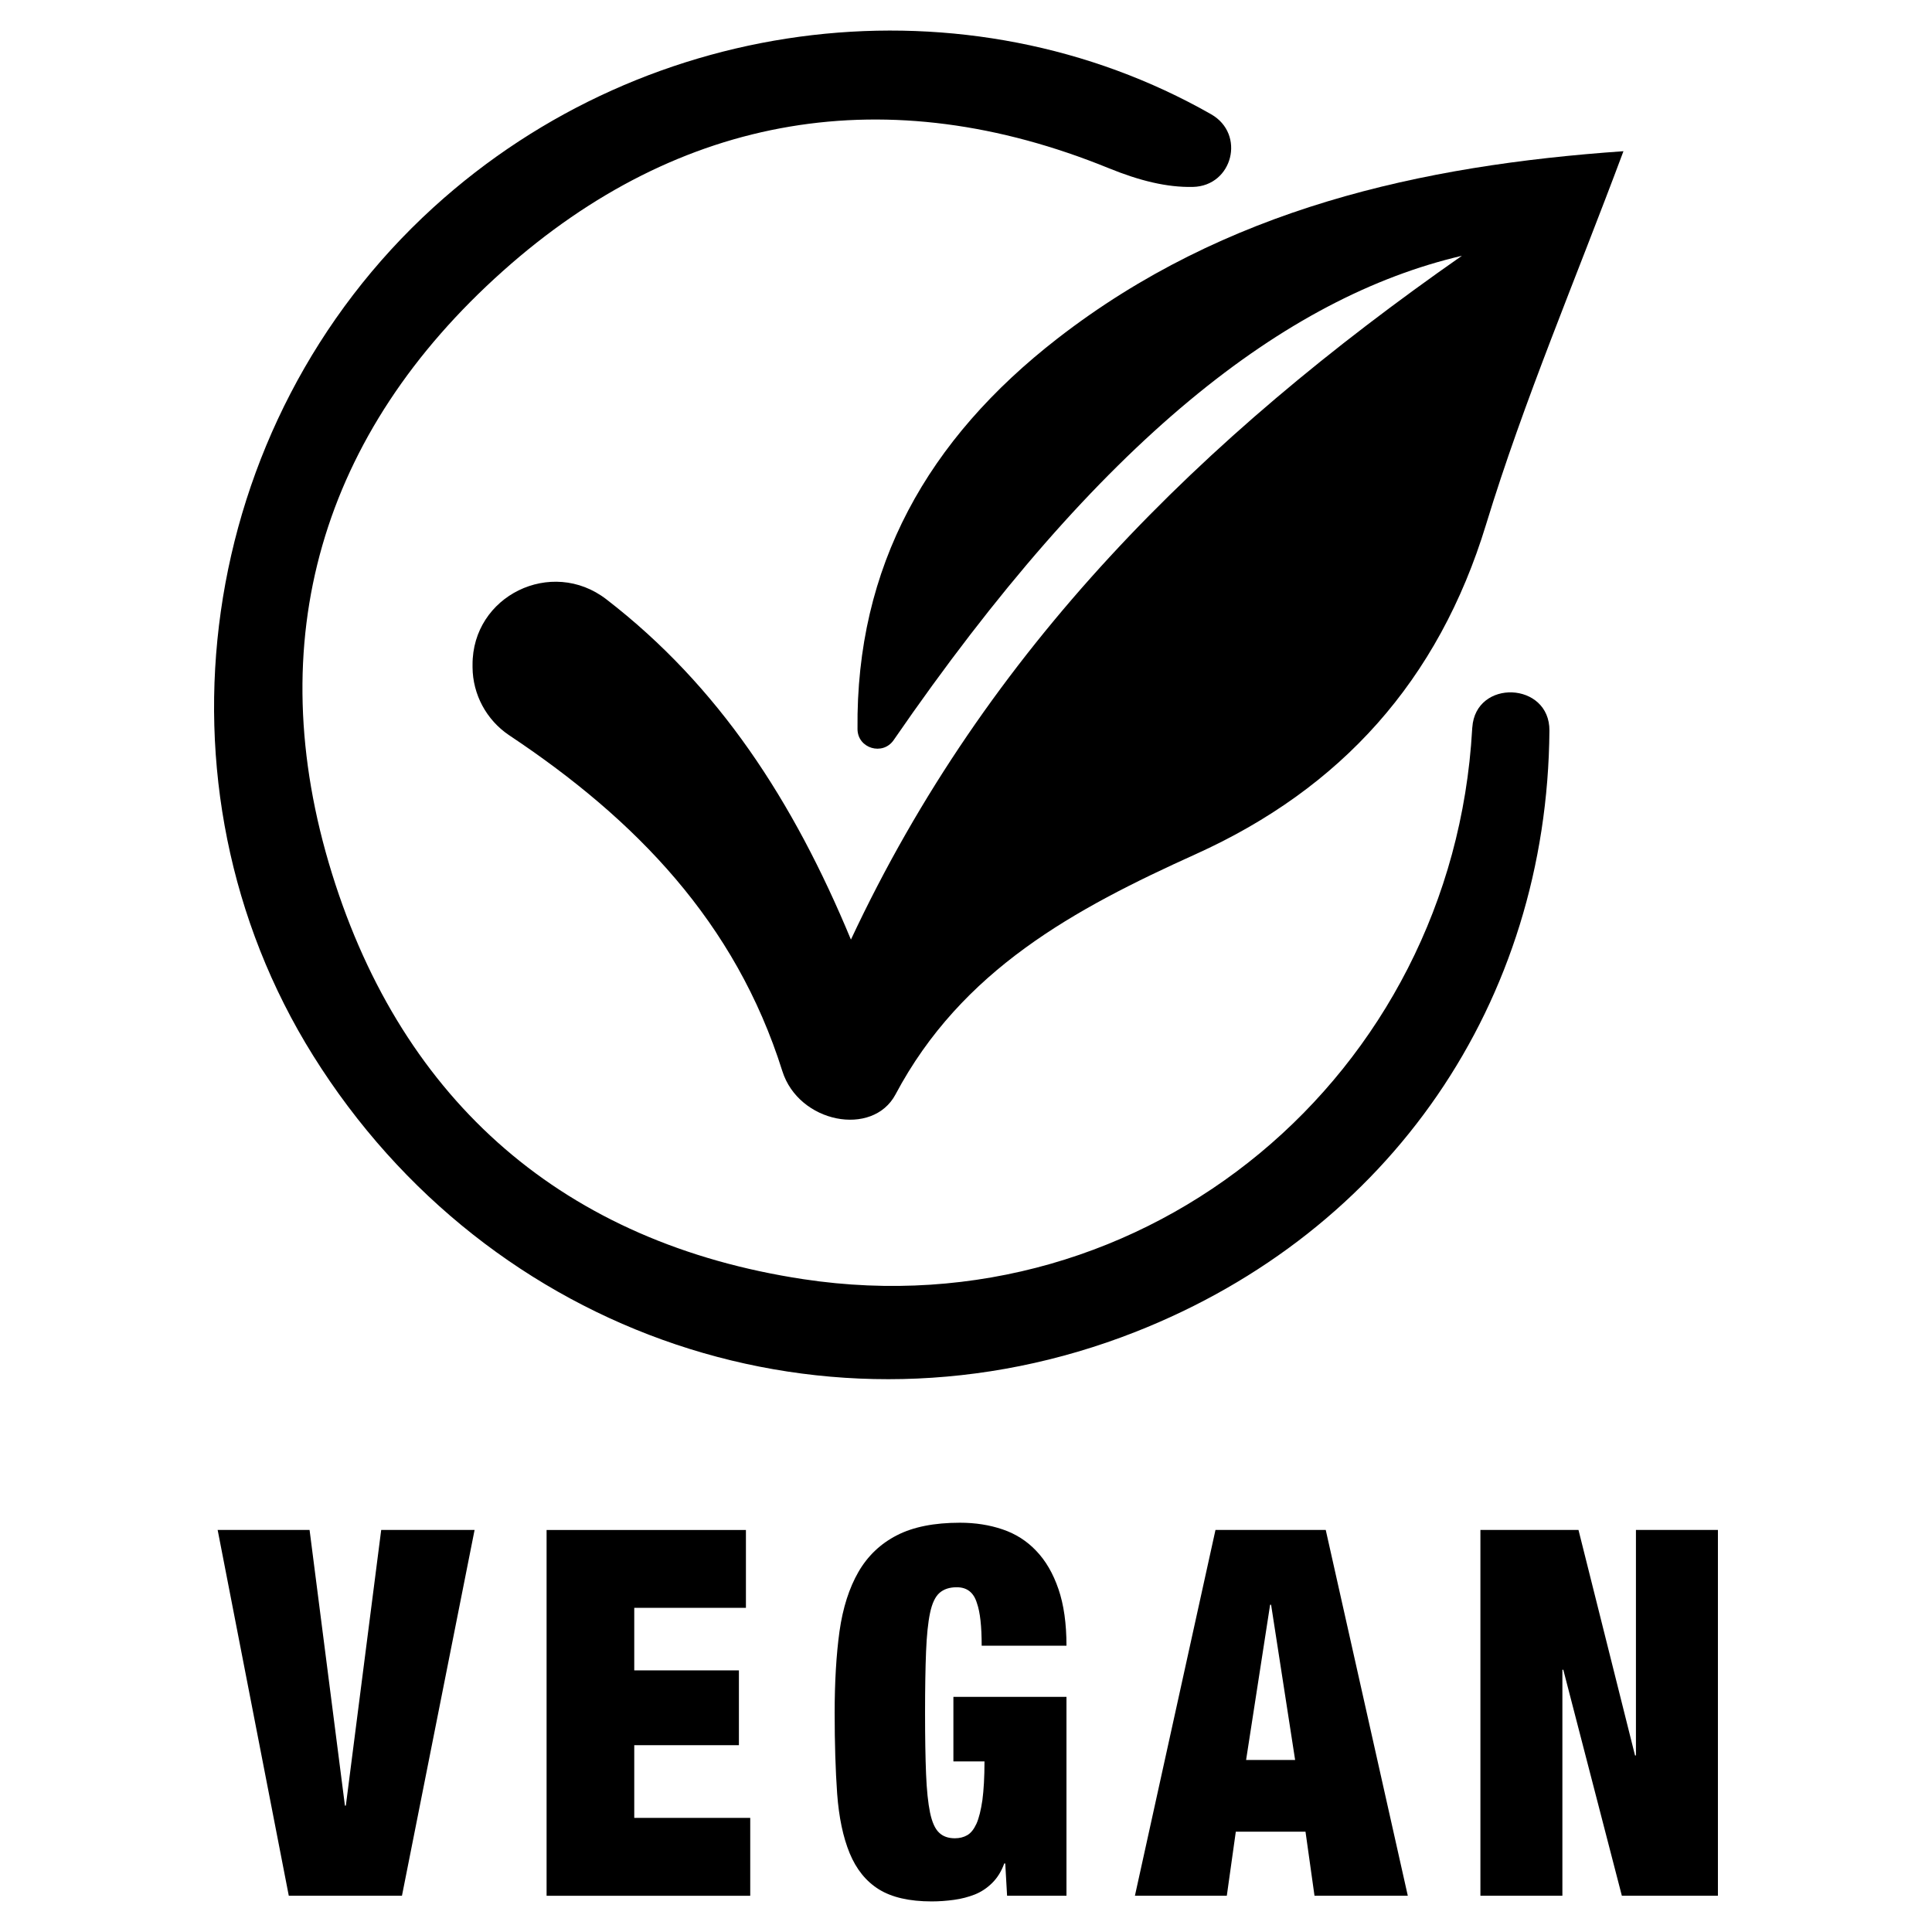
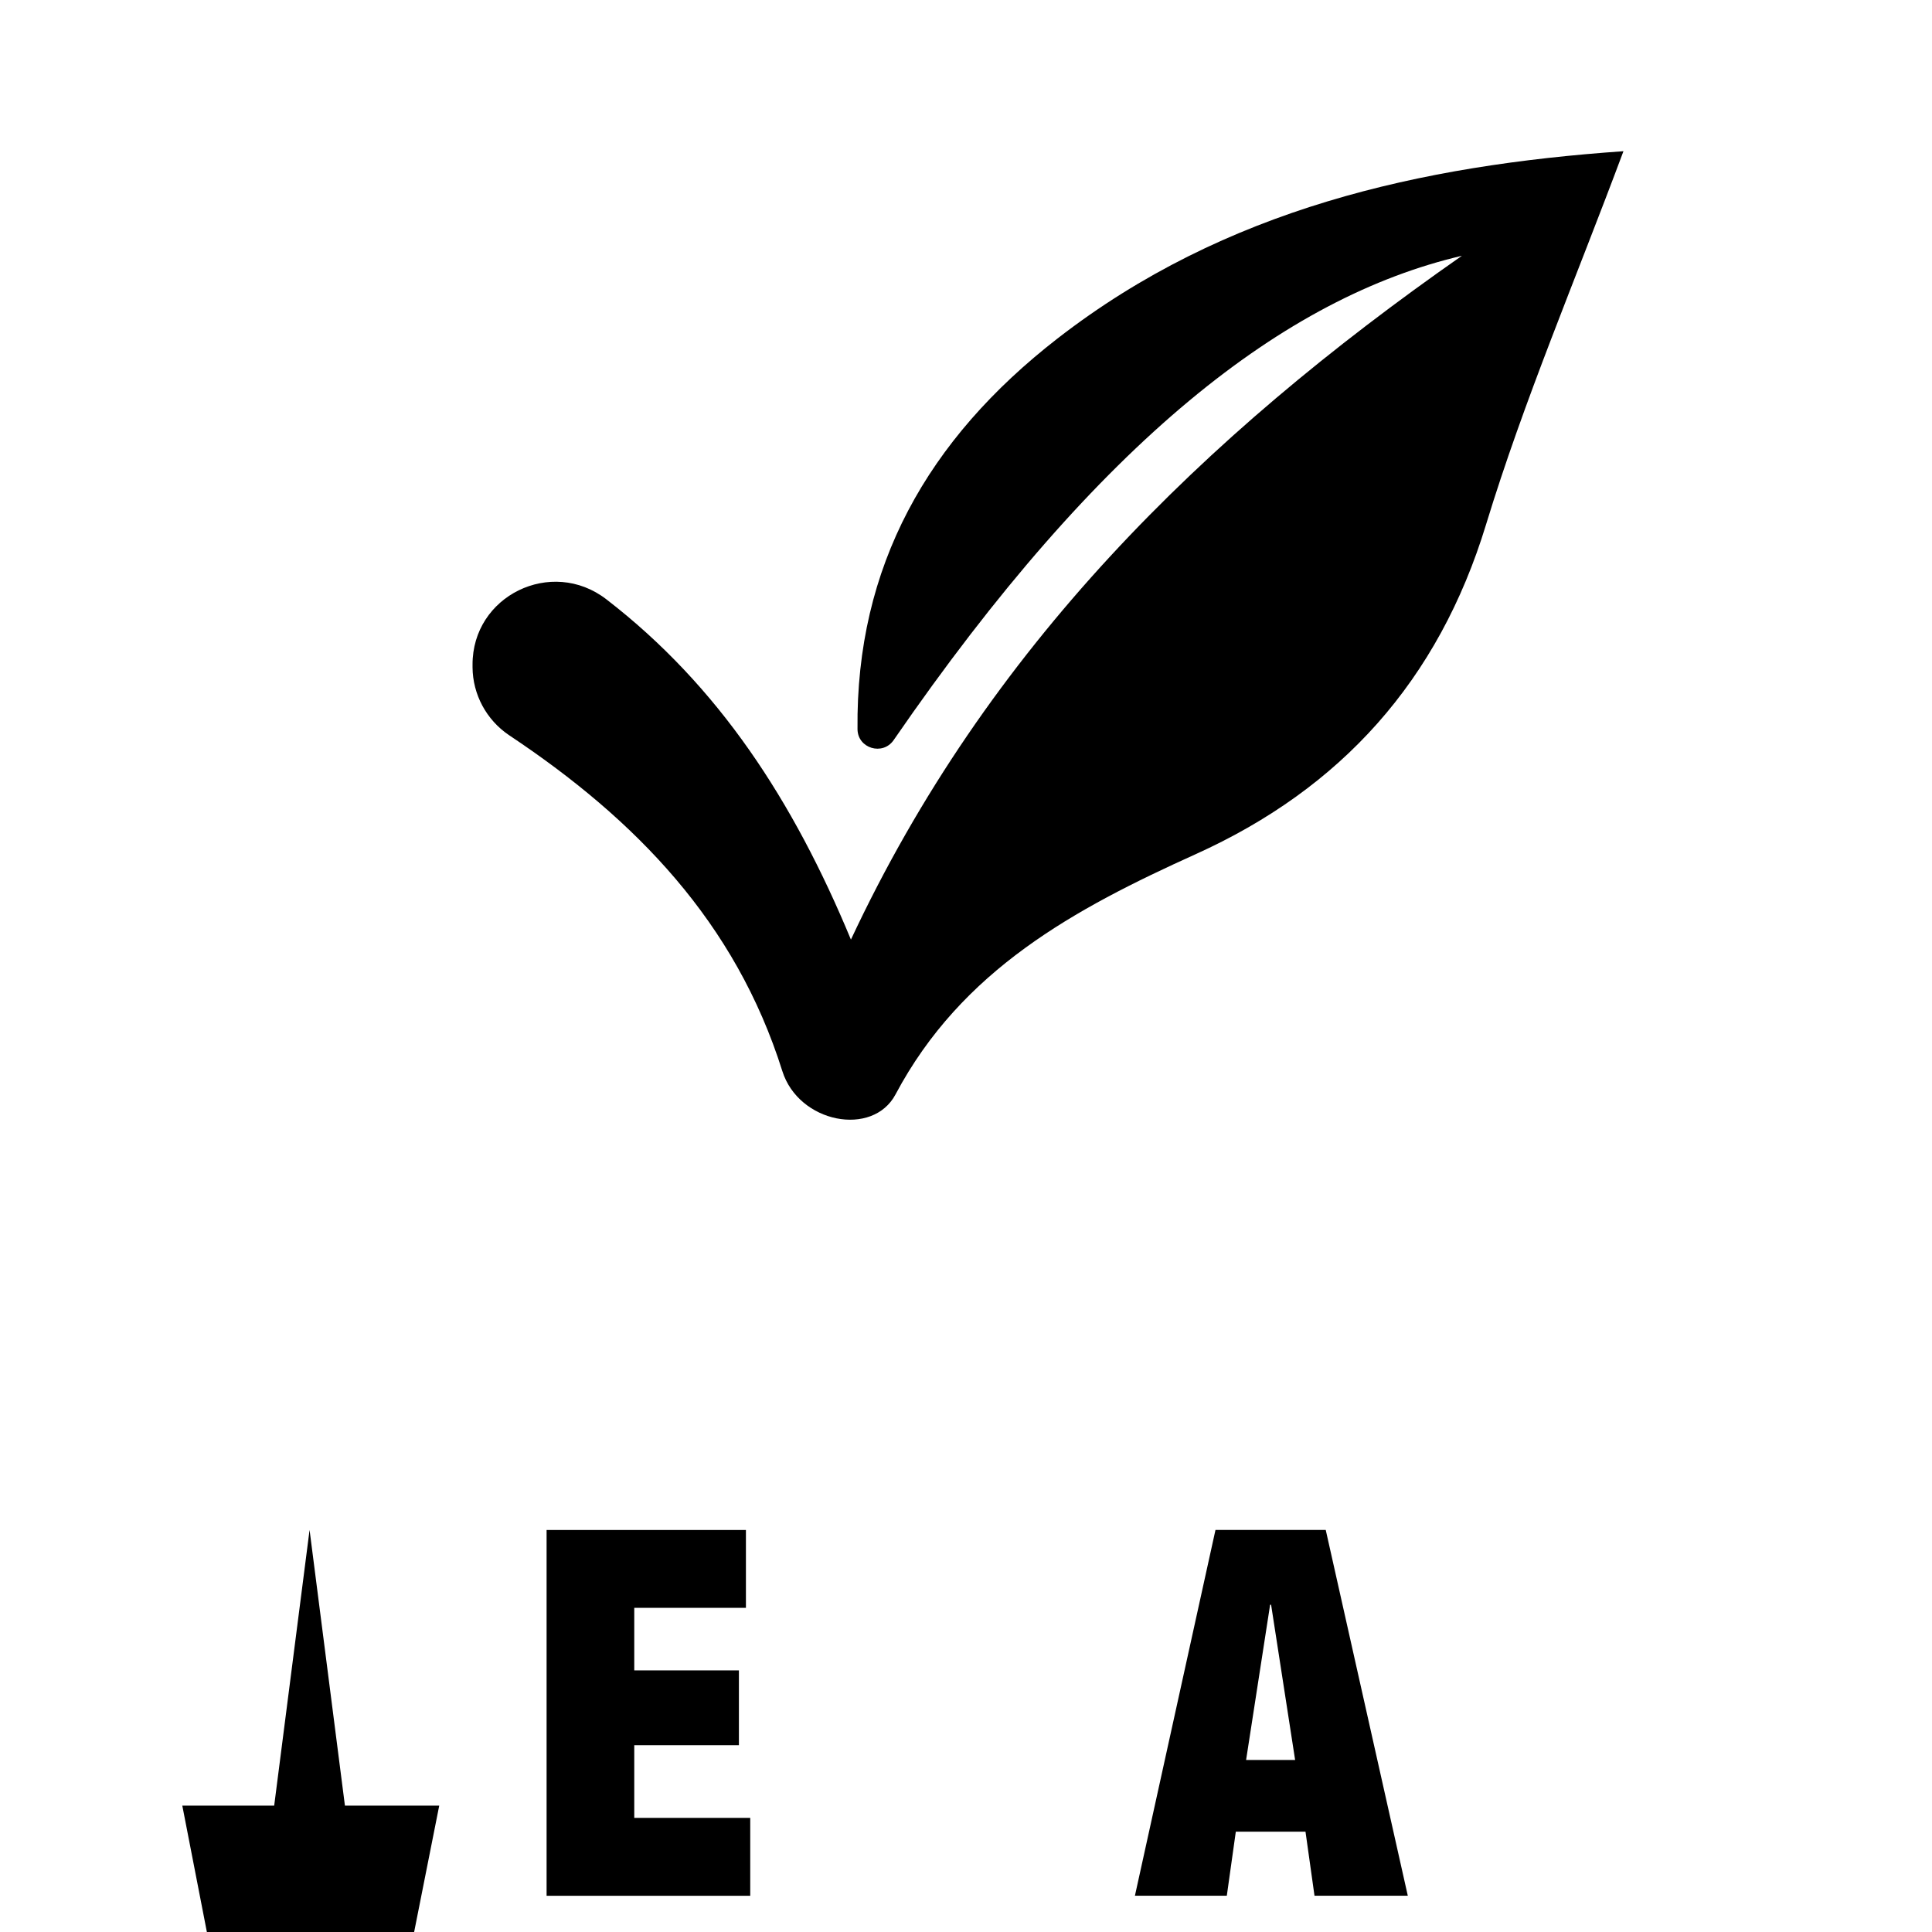
<svg xmlns="http://www.w3.org/2000/svg" id="Layer_2" data-name="Layer 2" viewBox="0 0 672.15 672.15">
  <defs>
    <style>
      .cls-1 {
        fill: none;
      }
    </style>
  </defs>
  <g id="Layer_1-2" data-name="Layer 1">
    <g>
      <g id="SShcxq">
        <g>
          <path d="M564.8,52.62c-16.68,44.76-34.6,86.59-47.8,129.87-16.56,54.32-50.45,91.82-100.95,114.65-42.21,19.07-81.46,40.24-104.5,83.62-7.92,14.9-33.67,9.99-39.38-8.14-16.33-51.89-51.11-87.51-94.59-116.53-.18-.12-.36-.24-.54-.36-7.82-5.29-12.57-14.12-12.64-23.56v-.83c-.15-24.08,27.48-37.54,46.55-22.84,39.13,30.17,65.08,70.16,85.09,118.39,47.47-101.39,122.12-174.75,212.56-237.9-61.38,14.37-125.76,64.01-197.69,168.49-3.8,5.52-12.51,2.92-12.58-3.79-.59-56.63,24.38-100.83,69.55-135.9,58.27-45.23,126.55-60.27,196.9-65.18Z" />
-           <path d="M512.22,253.09c1.13-16.99,26.97-15.92,26.83,1.11-.73,94.32-55.26,174.25-144.03,209.18-106.16,41.77-224.8,1.91-286.07-96.12-58.73-93.96-40.89-219.75,41.83-295.09C226.01,3.66,336.81-8.38,421.35,39.75c12.07,6.87,7.54,24.97-6.34,25.28-9.05.2-18.56-2.16-29.23-6.5-76.64-31.22-149.11-19.31-210.77,35.72-63.12,56.33-84.72,128.57-59.48,209.76,24.75,79.61,80.95,128.47,164,141.03,119.92,18.14,225.86-71.19,232.64-191.33.01-.21.02-.41.04-.62Z" />
        </g>
      </g>
      <g>
-         <path d="M107.7,532.27l12.3,95.91h.32l12.3-95.91h32.49l-25.27,127.27h-39.37l-24.75-127.27h31.97Z" />
+         <path d="M107.7,532.27l12.3,95.91h.32h32.49l-25.27,127.27h-39.37l-24.75-127.27h31.97Z" />
        <path d="M259.51,532.27v27.1h-38.85v21.76h36.41v26.02h-36.41v25.3h40.35v27.1h-70.85v-127.27h69.34Z" />
-         <path d="M371.03,590.38v69.16h-20.66l-.64-11.23h-.35c-.99,2.73-2.38,4.99-4.18,6.76-1.8,1.8-3.83,3.13-6.06,4.03-2.23.87-4.64,1.51-7.22,1.86-2.55.35-5.16.55-7.78.55-7.78,0-13.9-1.42-18.39-4.21-4.47-2.79-7.83-6.96-10.15-12.56-2.29-5.57-3.74-12.47-4.35-20.69-.58-8.18-.87-17.58-.87-28.14s.55-20.16,1.68-28.34c1.16-8.21,3.37-15.09,6.59-20.69,3.22-5.57,7.69-9.83,13.37-12.74,5.69-2.93,13-4.38,21.96-4.38,5.37,0,10.3.78,14.82,2.32,4.55,1.54,8.47,4.03,11.72,7.48,3.31,3.45,5.86,7.86,7.72,13.29,1.86,5.4,2.79,11.98,2.79,19.7h-29.5c0-6.79-.55-11.72-1.65-14.8-1.1-3.68-3.42-5.54-7.02-5.54-2.55,0-4.53.67-6.01,1.97s-2.58,3.63-3.28,6.96c-.7,3.31-1.16,7.8-1.39,13.43-.23,5.66-.35,12.77-.35,21.32s.12,15.64.35,21.29c.23,5.63.7,10.12,1.39,13.46.7,3.31,1.74,5.63,3.13,6.93,1.33,1.31,3.19,1.97,5.48,1.97,1.65,0,3.08-.35,4.32-1.07,1.28-.73,2.32-2.06,3.22-4,.87-1.97,1.54-4.7,2.06-8.21.46-3.51.73-7.98.73-13.46h-10.82v-22.45h39.34Z" />
        <path d="M461.23,532.27l28.55,127.27h-32.46l-3.13-22.28h-24.25l-3.13,22.28h-31.97l28.03-127.27h38.38ZM441.88,558.29l-8.36,54.02h17.06l-8.36-54.02h-.35Z" />
-         <path d="M549.16,532.27l19.67,78.45h.32v-78.45h28.52v127.27h-33.42l-20.37-78.62h-.32v78.62h-28.52v-127.27h34.12Z" />
      </g>
    </g>
-     <rect class="cls-1" width="672.15" height="672.15" />
  </g>
</svg>